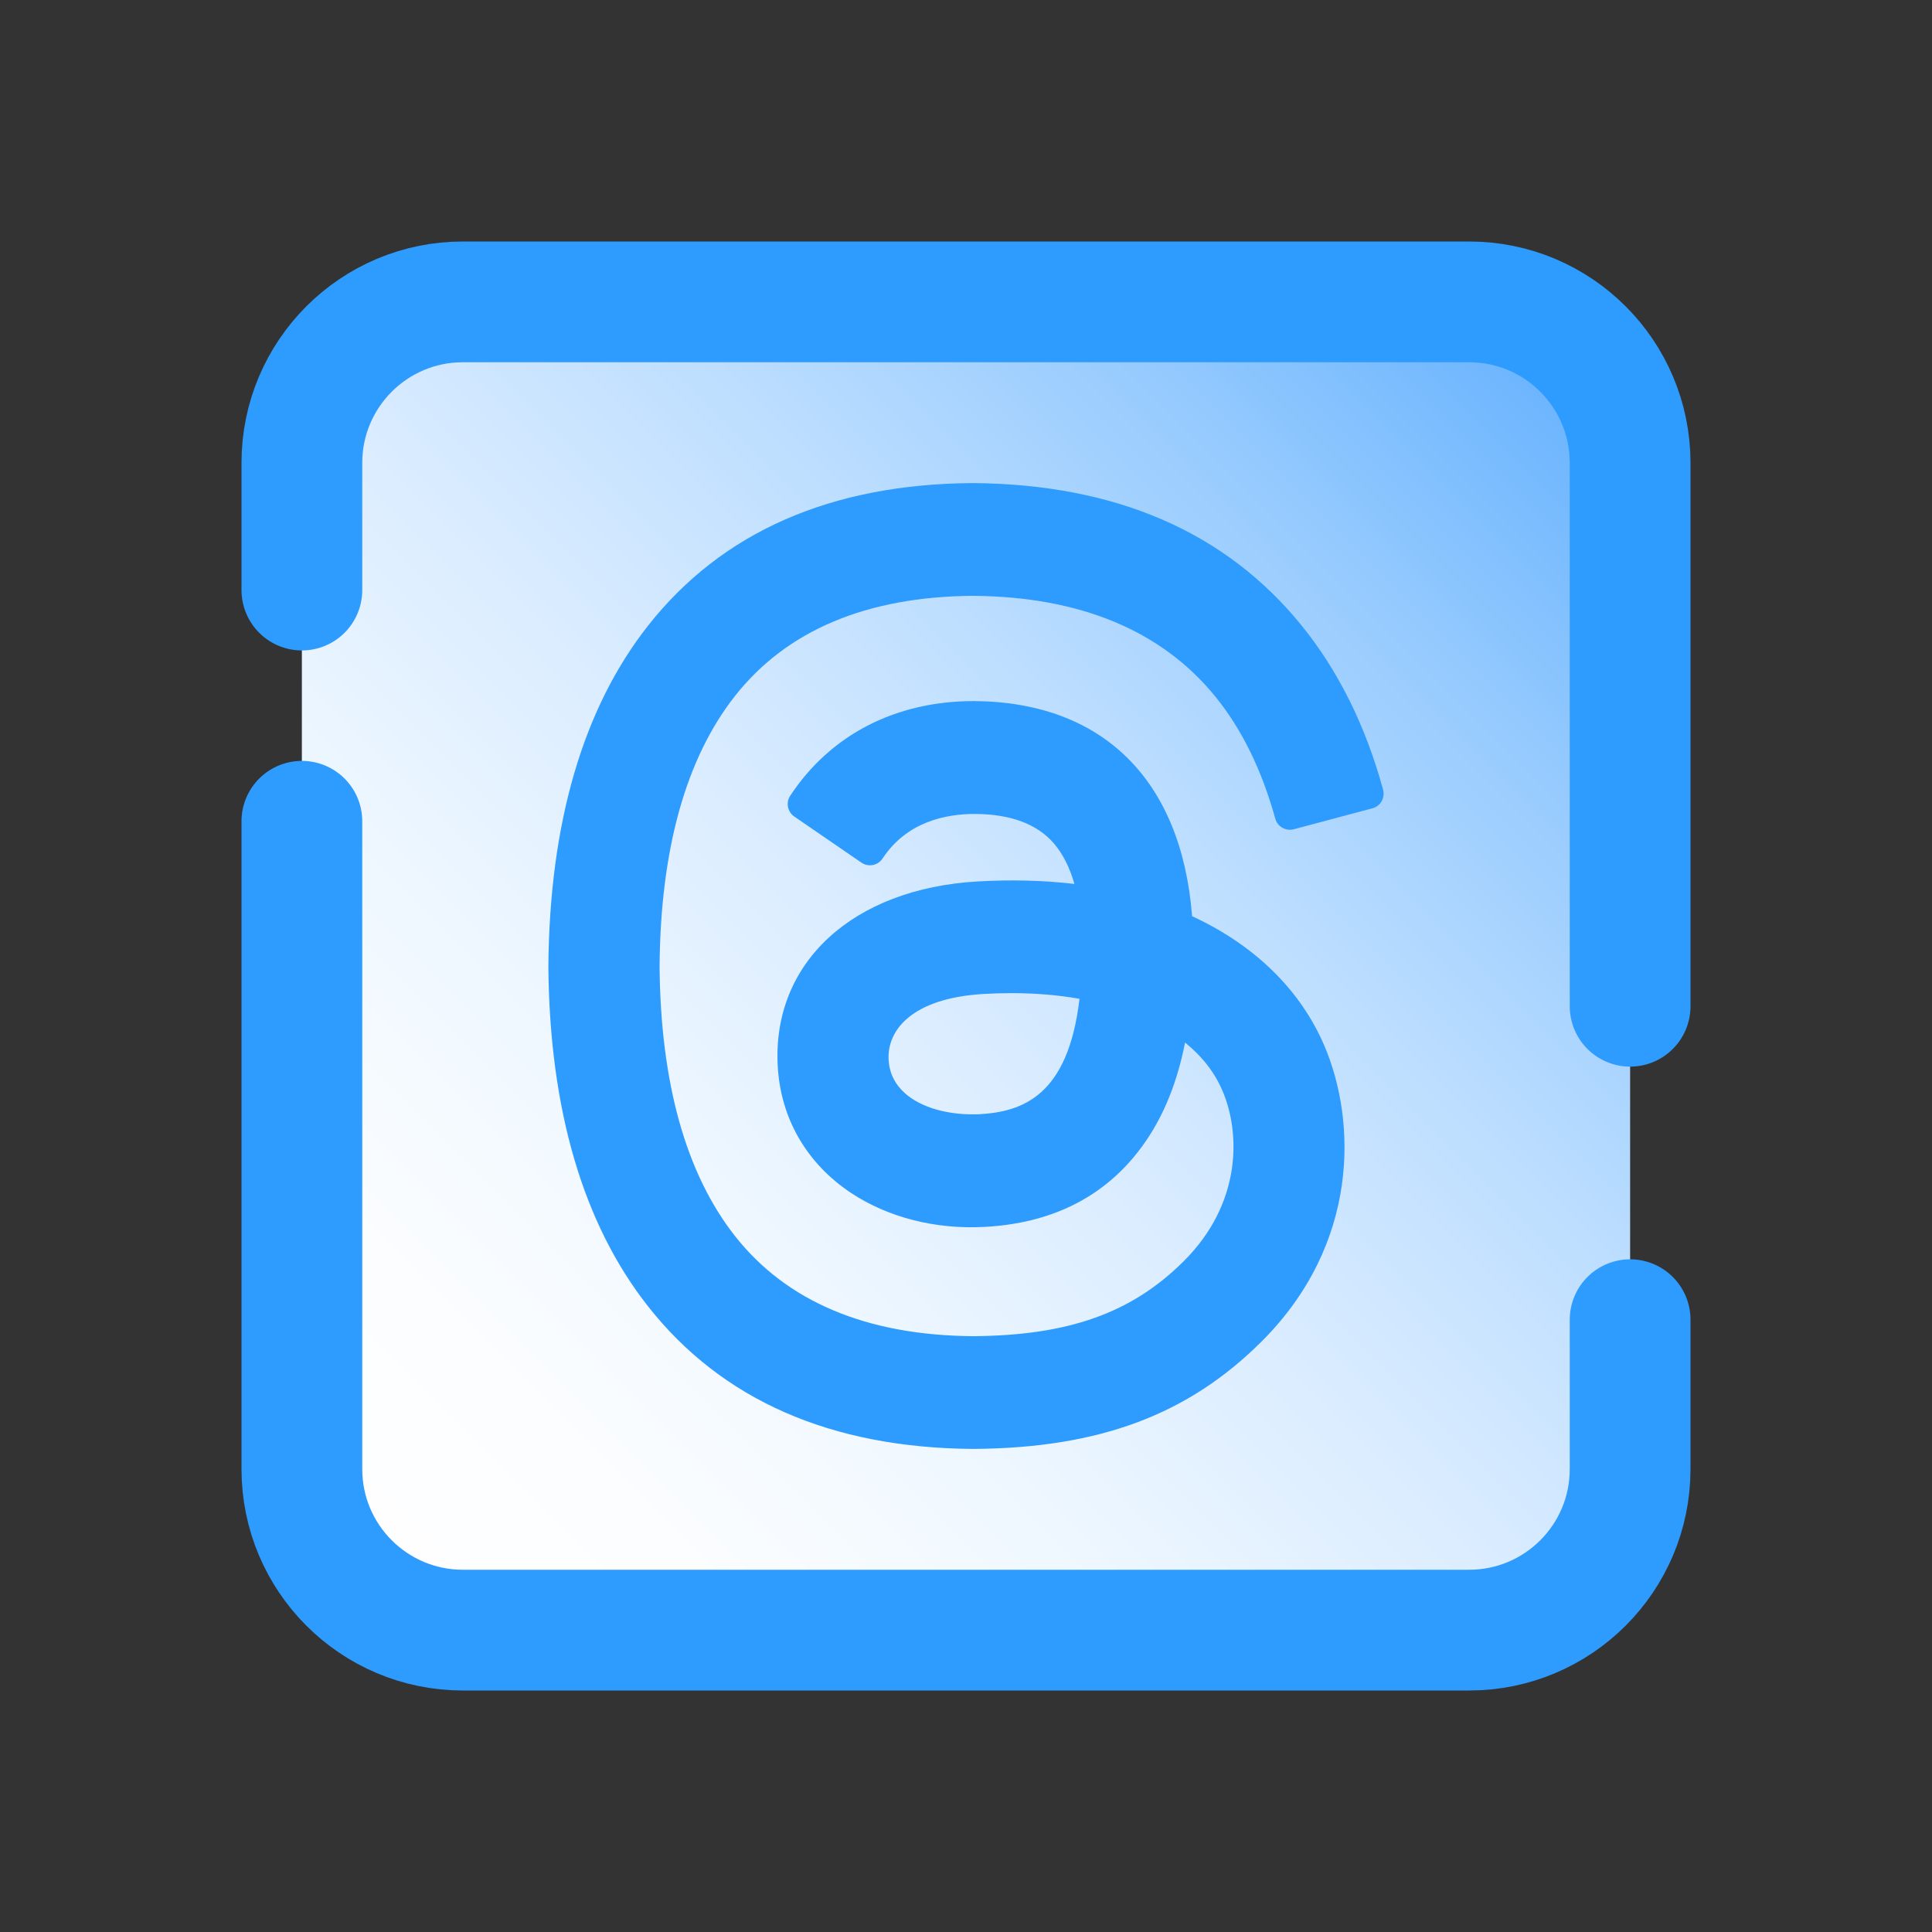
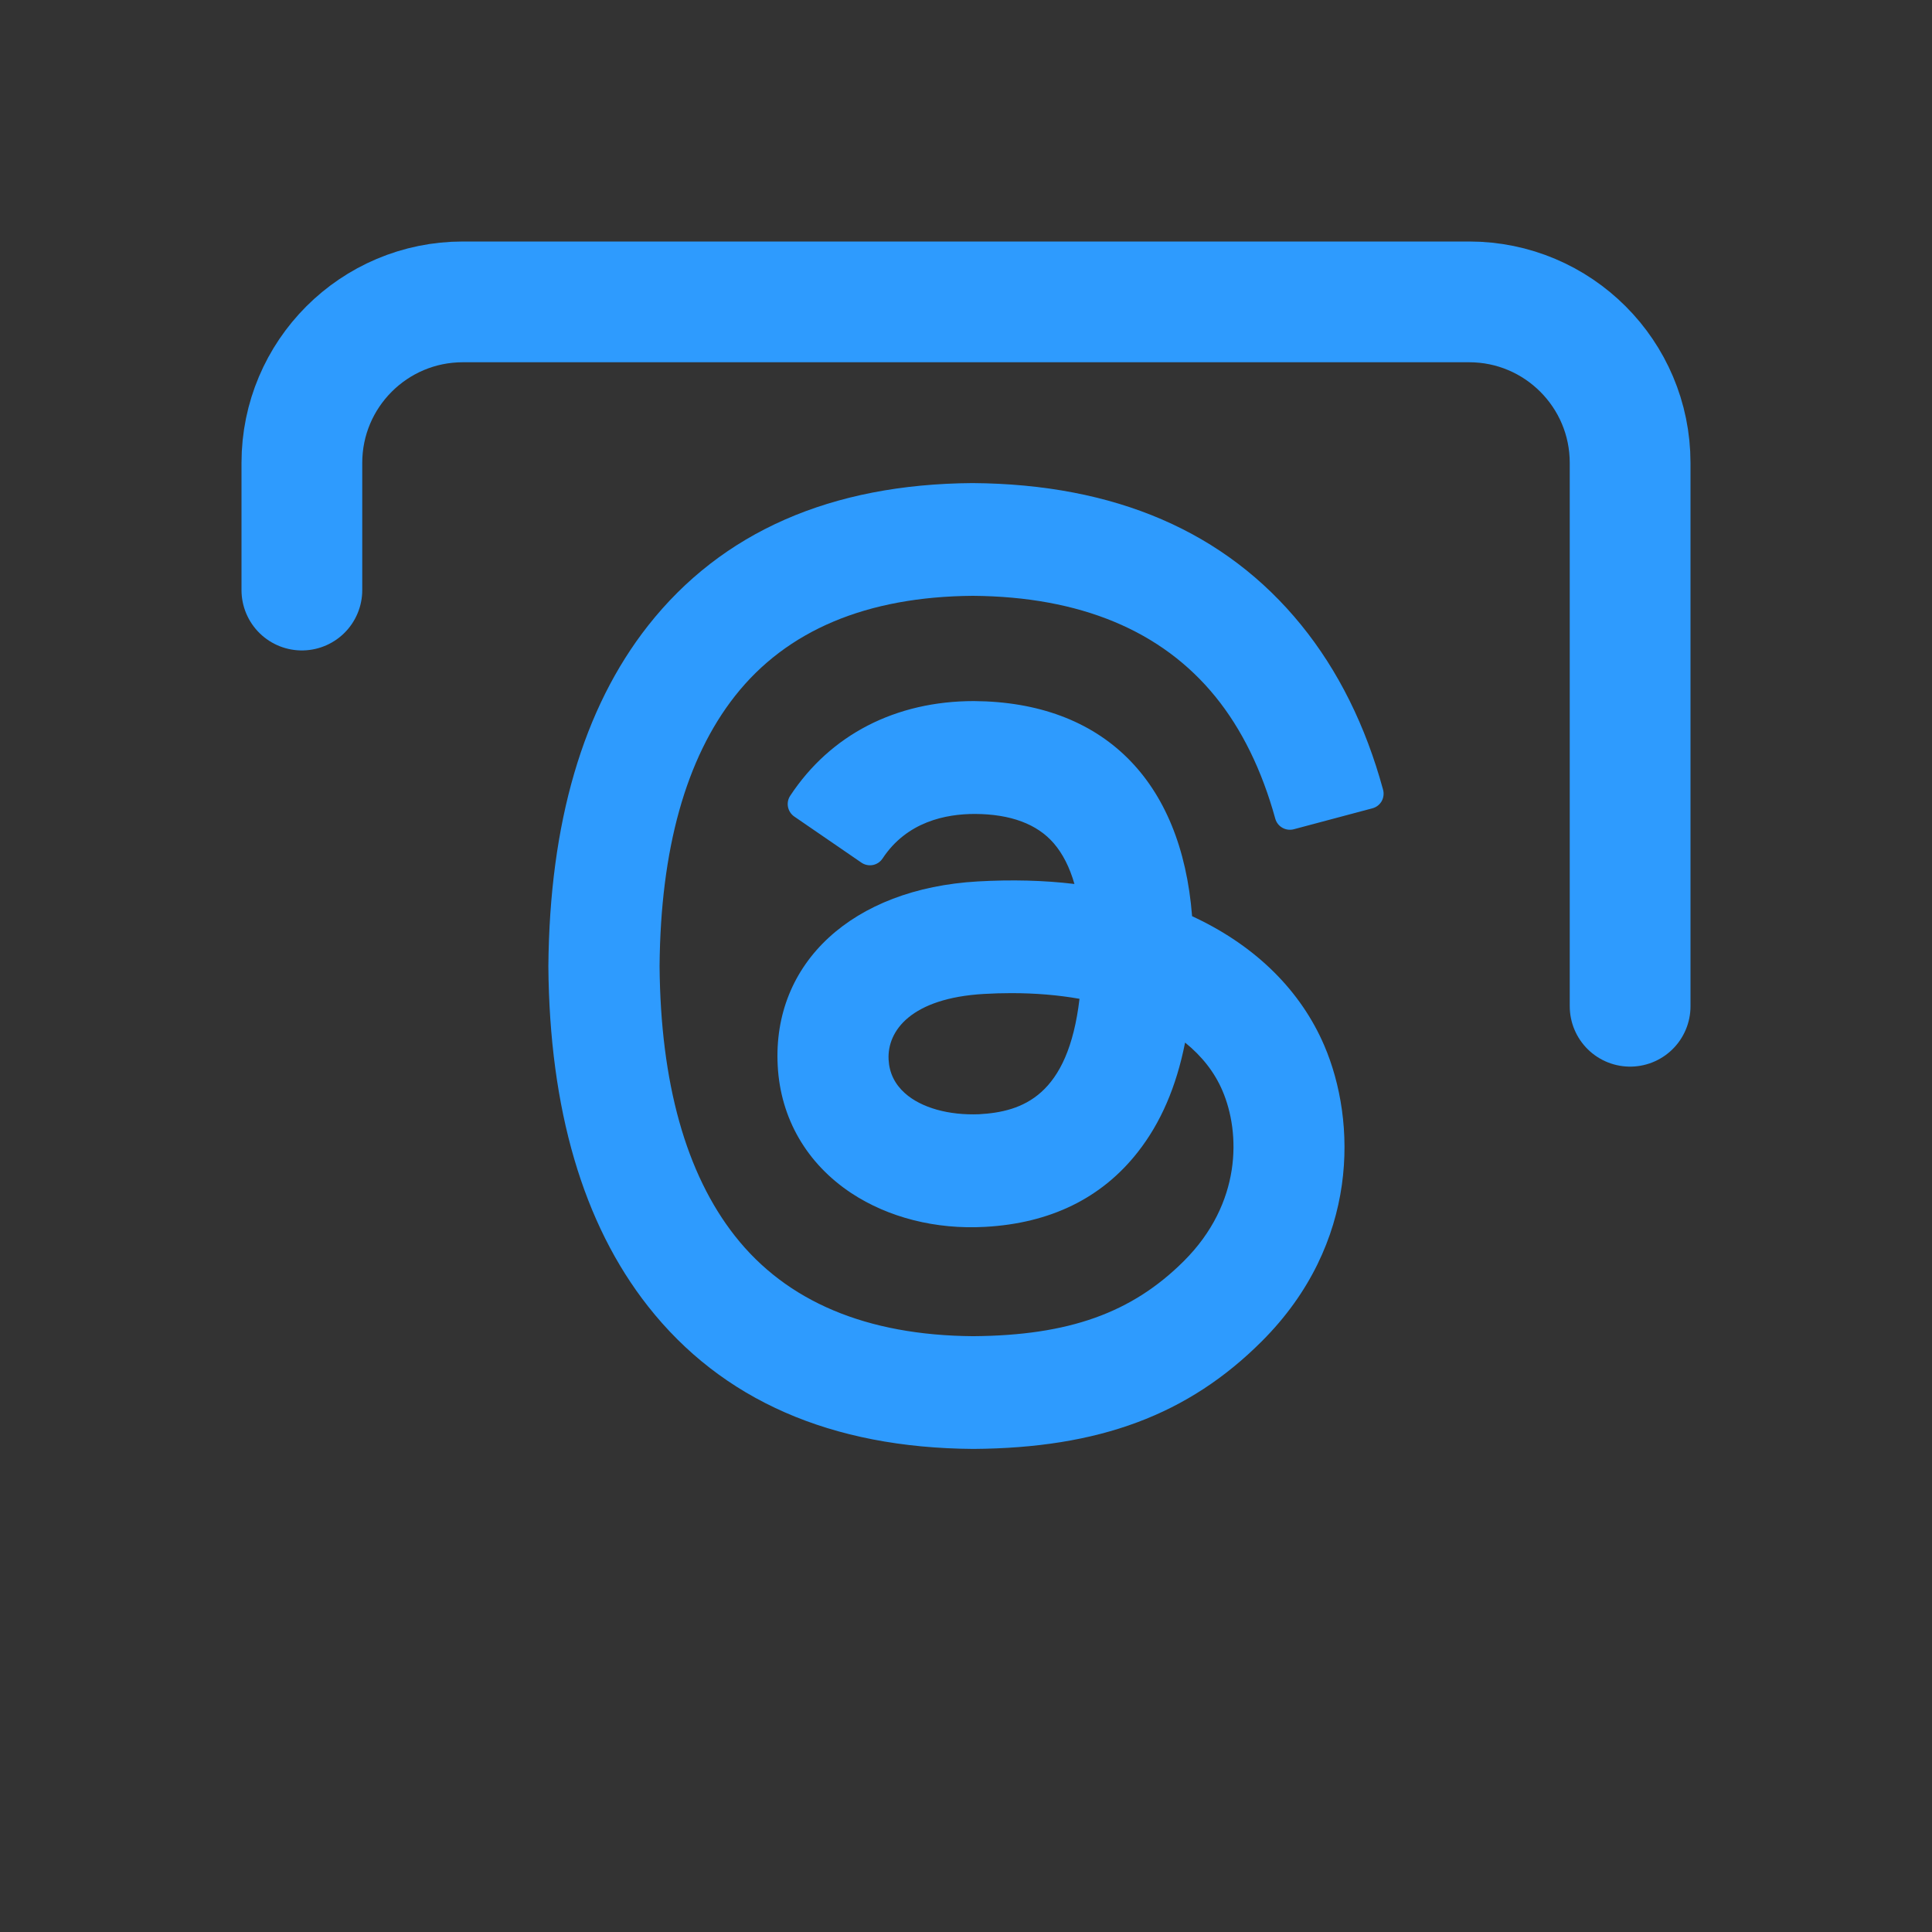
<svg xmlns="http://www.w3.org/2000/svg" x="0px" y="0px" width="100" height="100" viewBox="0 0 48 48">
  <rect x="0" y="0" width="48" height="48" fill="#333333" stroke="none" />
  <linearGradient id="SVGID_1__MwsWctt9r7GP_gr1" x1="39.587" x2="8.413" y1="8.413" y2="39.587" gradientUnits="userSpaceOnUse">
    <stop offset="0" stop-color="#60affe" />
    <stop offset=".033" stop-color="#6ab4fe" />
    <stop offset=".197" stop-color="#97cbfe" />
    <stop offset=".362" stop-color="#bddeff" />
    <stop offset=".525" stop-color="#daecff" />
    <stop offset=".687" stop-color="#eef7ff" />
    <stop offset=".846" stop-color="#fbfdff" />
    <stop offset="1" stop-color="#fff" />
  </linearGradient>
-   <path fill="url(#SVGID_1__MwsWctt9r7GP_gr1)" d="M36.53,41H11.47c-2.193,0-3.97-1.777-3.97-3.97V10.97C7.5,8.777,9.277,7,11.47,7h25.06 c2.193,0,3.97,1.777,3.97,3.97v26.06C40.5,39.223,38.723,41,36.53,41z" />
  <path fill="#2e9bfe" d="M34.362,19.62c-0.431-1.585-1.115-2.962-2.035-4.093c-1.882-2.315-4.622-3.501-8.165-3.525 c-3.519,0.024-6.23,1.216-8.062,3.543c-1.614,2.053-2.447,4.894-2.476,8.466c0.028,3.551,0.861,6.392,2.476,8.444 c1.831,2.327,4.543,3.519,8.081,3.543c3.128-0.021,5.34-0.847,7.169-2.675c2.43-2.428,2.354-5.475,1.551-7.347 c-0.58-1.352-1.678-2.445-3.177-3.163c-0.035-0.018-0.071-0.034-0.107-0.051c-0.264-3.38-2.214-5.323-5.42-5.344 c-1.944,0-3.565,0.835-4.565,2.353c-0.112,0.17-0.067,0.399,0.102,0.516l1.668,1.145c0.083,0.057,0.186,0.078,0.284,0.059 s0.186-0.078,0.241-0.162c0.604-0.915,1.568-1.107,2.297-1.107c0.886,0.005,1.545,0.251,1.958,0.731 c0.223,0.259,0.394,0.597,0.512,1.009c-0.757-0.091-1.563-0.111-2.405-0.063c-3.106,0.179-5.104,2.019-4.967,4.58 c0.069,1.306,0.72,2.43,1.831,3.165c0.918,0.605,2.096,0.906,3.321,0.837c1.621-0.089,2.896-0.713,3.791-1.854 c0.573-0.729,0.96-1.625,1.178-2.725c0.422,0.341,0.733,0.74,0.927,1.193c0.455,1.058,0.478,2.802-0.954,4.232 c-1.294,1.293-2.863,1.853-5.24,1.87c-2.642-0.02-4.632-0.857-5.916-2.489c-1.219-1.55-1.85-3.808-1.873-6.705 c0.023-2.903,0.654-5.161,1.873-6.711c1.284-1.632,3.274-2.47,5.91-2.489c2.665,0.02,4.693,0.863,6.028,2.507 c0.653,0.804,1.153,1.823,1.486,3.03c0.055,0.198,0.26,0.314,0.458,0.263l1.955-0.521c0.097-0.025,0.179-0.089,0.229-0.175 C34.375,19.819,34.388,19.717,34.362,19.62z M24.323,27.683c-0.742,0.029-1.43-0.155-1.842-0.524 c-0.251-0.225-0.387-0.505-0.404-0.832c-0.038-0.721,0.563-1.528,2.367-1.633c0.23-0.013,0.456-0.02,0.679-0.02 c0.597,0,1.166,0.047,1.697,0.141C26.536,27.229,25.405,27.623,24.323,27.683C24.324,27.683,24.324,27.683,24.323,27.683z" />
-   <path fill="none" stroke="#2e9bfe" stroke-linecap="round" stroke-linejoin="round" stroke-width="3" d="M40.5,32.787V36.5c0,2.209-1.791,4-4,4h-25c-2.209,0-4-1.791-4-4V20.404" />
  <path fill="none" stroke="#2e9bfe" stroke-linecap="round" stroke-linejoin="round" stroke-width="3" d="M7.5,14.66V11.5c0-2.209,1.791-4,4-4h25c2.209,0,4,1.791,4,4V25" />
</svg>